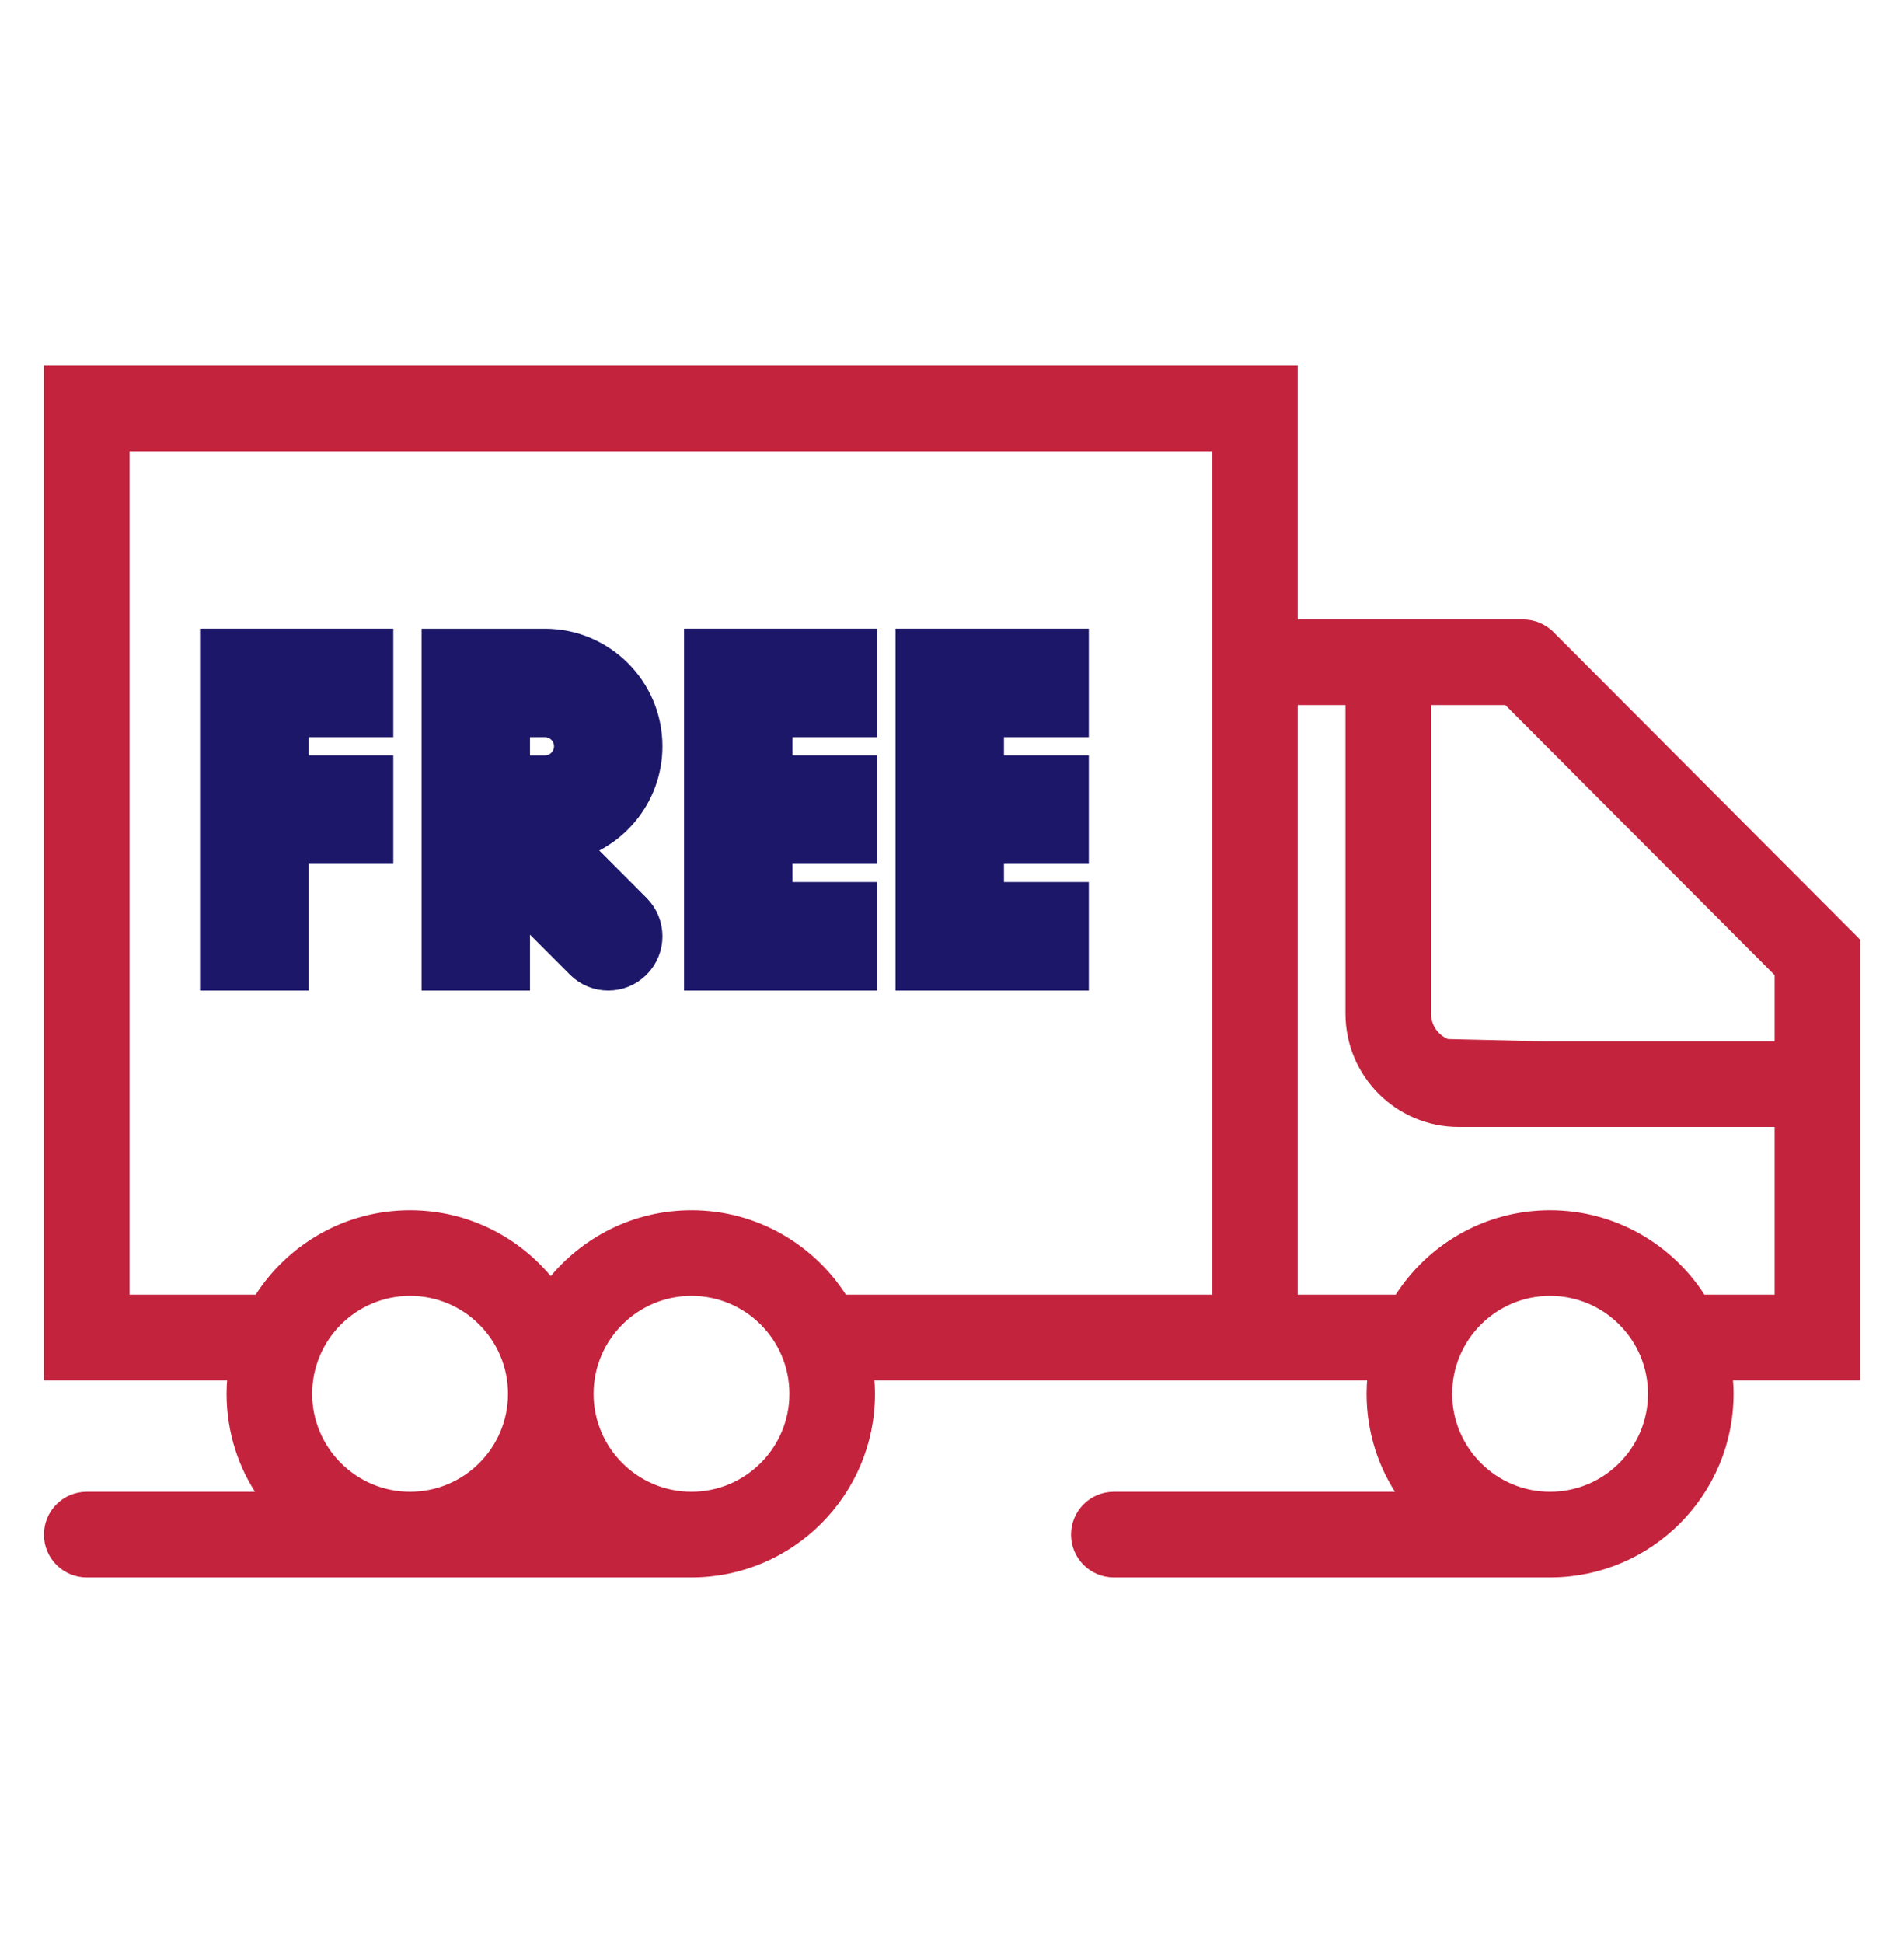
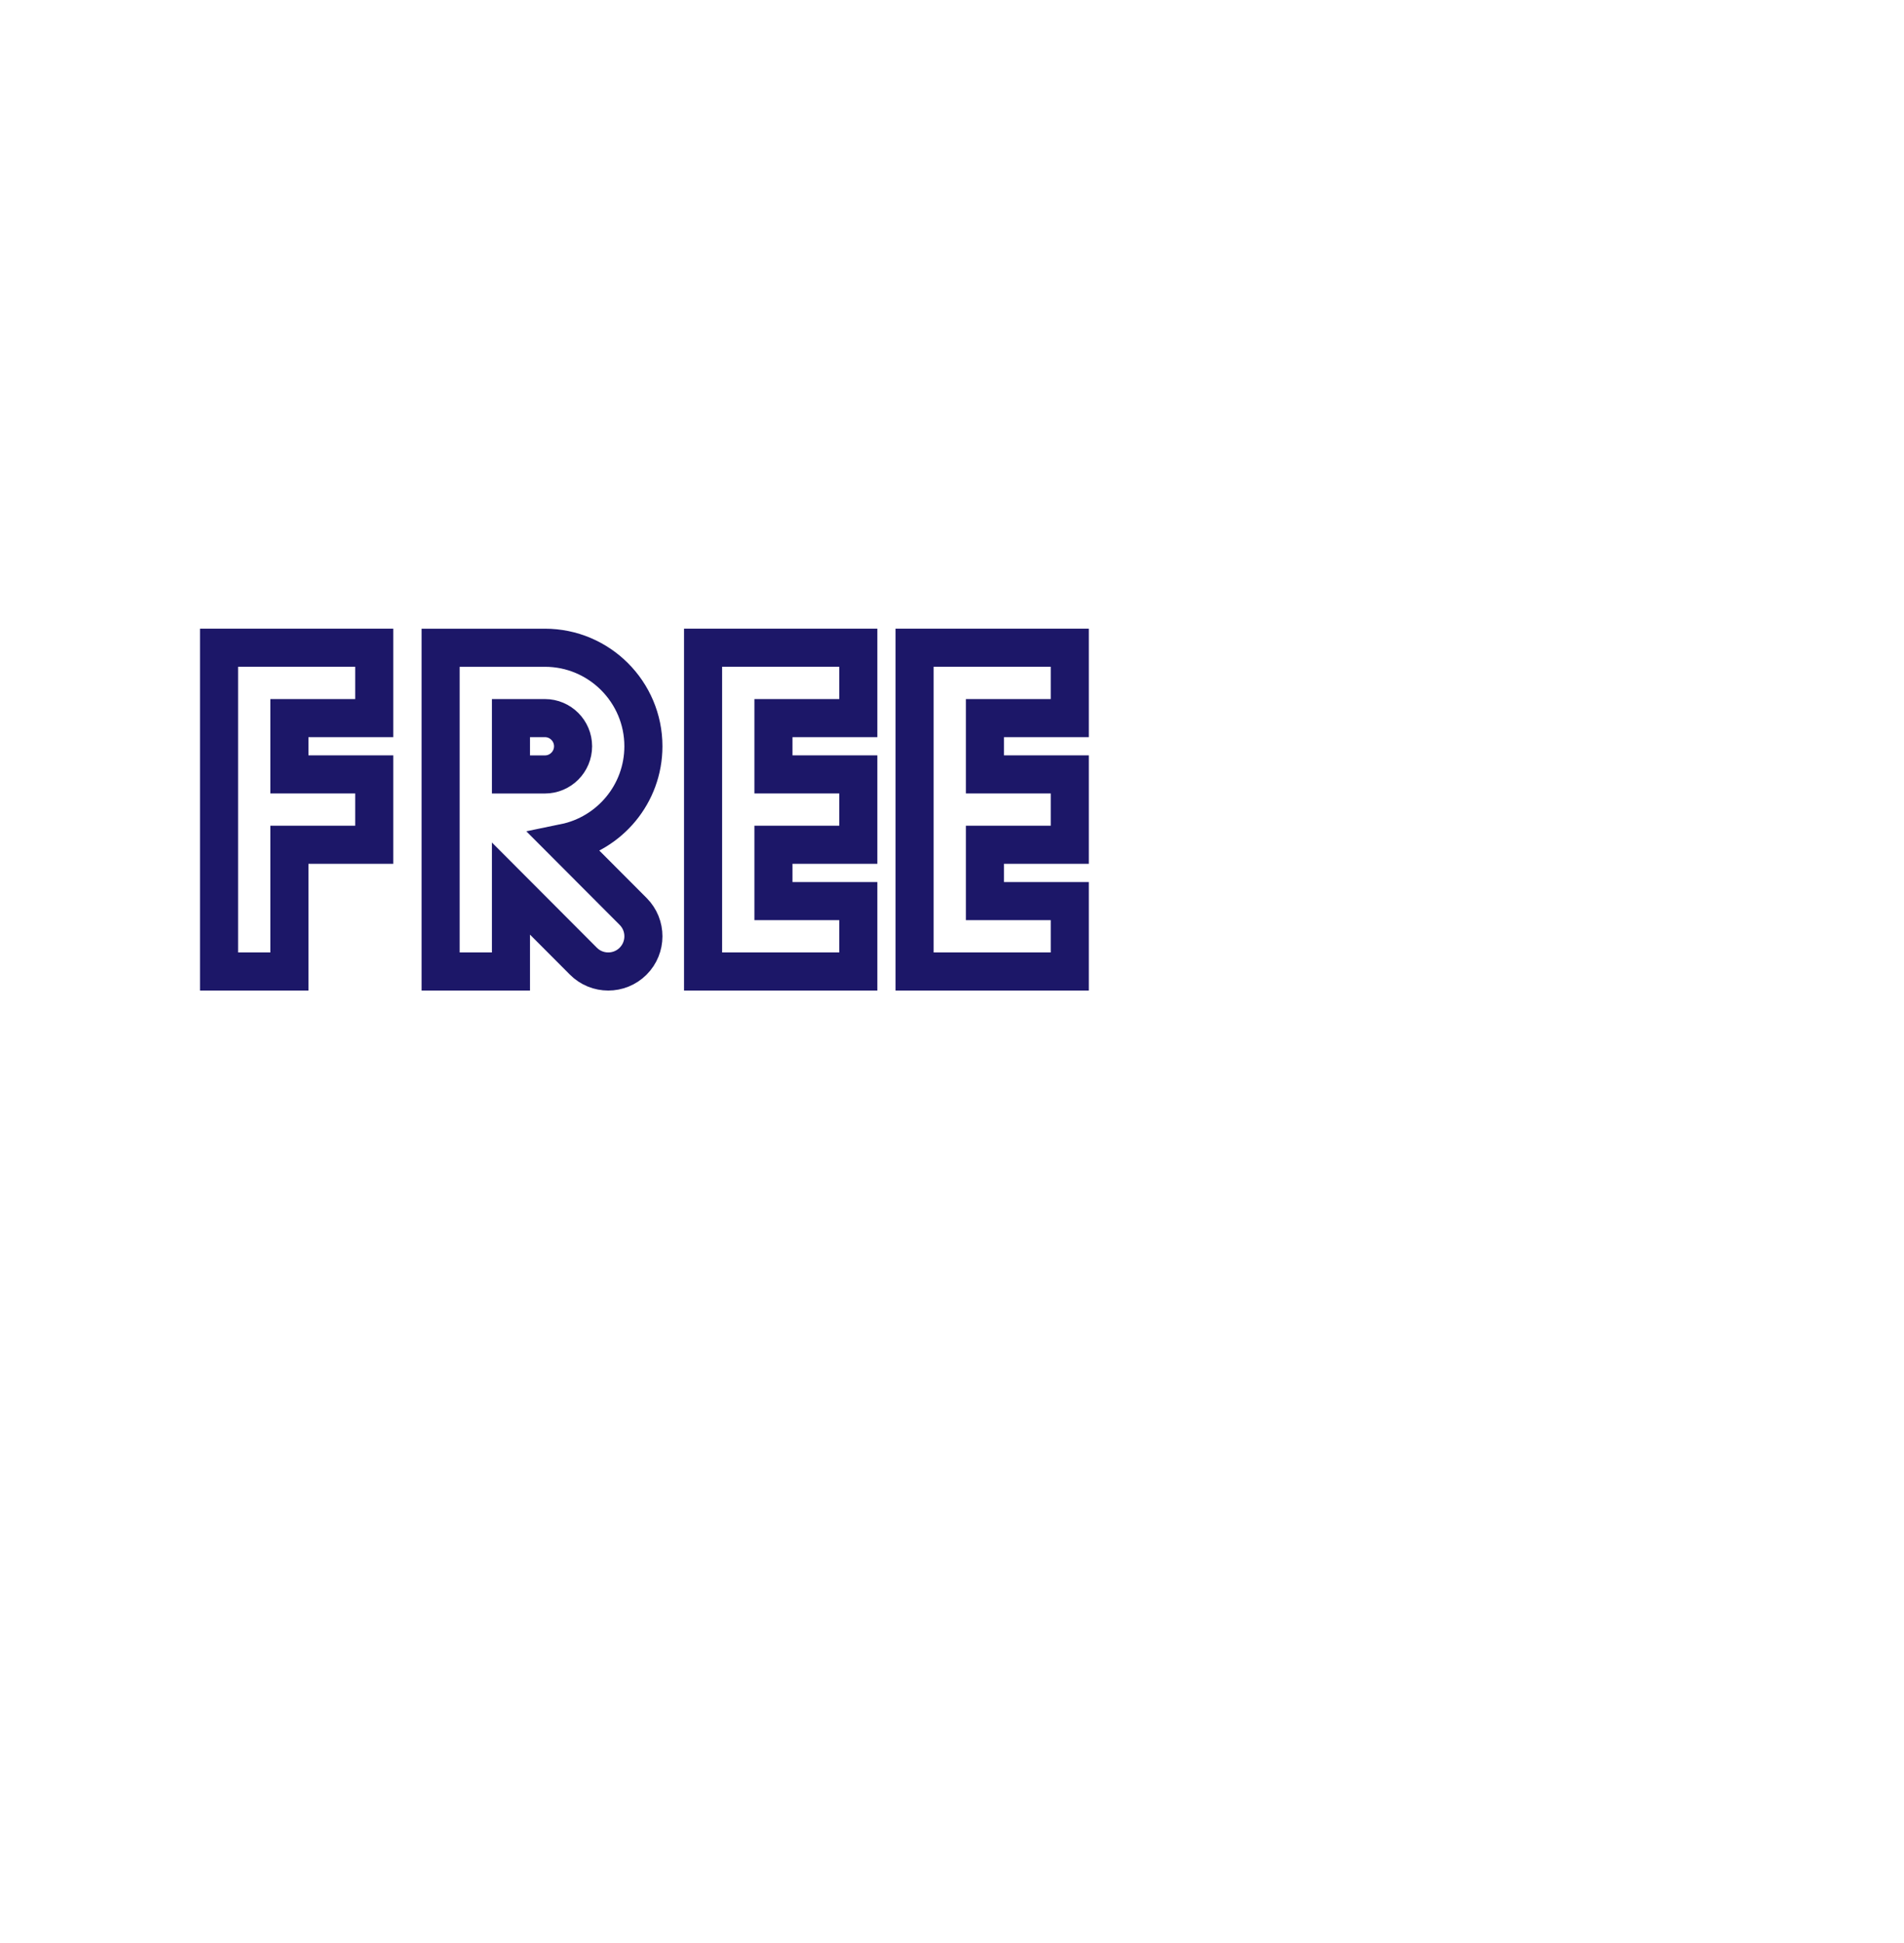
<svg xmlns="http://www.w3.org/2000/svg" width="50" height="51" viewBox="0 0 50 51" fill="none">
-   <path d="M48.75 24.748V24.707L48.721 24.677L40.723 16.66L40.652 16.73L40.723 16.66C40.53 16.467 40.27 16.359 39.998 16.359H33.978V10.72V9.796V9.696H33.878H14.656H1.354H1.254L1.254 9.796L1.254 10.72V10.72V36.031V36.131H1.354H2.278H6.073C6.058 36.28 6.05 36.431 6.05 36.585C6.05 37.576 6.357 38.496 6.881 39.256H2.278C1.712 39.256 1.254 39.715 1.254 40.28C1.254 40.846 1.712 41.304 2.278 41.304H18.159C20.761 41.304 22.878 39.187 22.878 36.585C22.878 36.431 22.869 36.28 22.855 36.131H36.01C35.995 36.28 35.987 36.431 35.987 36.585C35.987 37.576 36.294 38.496 36.818 39.256H29.25C28.685 39.256 28.226 39.715 28.226 40.28C28.226 40.846 28.685 41.304 29.25 41.304H40.706C43.308 41.304 45.425 39.187 45.425 36.585C45.425 36.431 45.416 36.28 45.402 36.131H47.727H48.65H48.75V36.031V24.748ZM3.302 11.744H14.656H31.93V34.083H22.158C21.323 32.753 19.843 31.866 18.159 31.866C16.663 31.866 15.329 32.566 14.463 33.654C13.599 32.566 12.264 31.866 10.768 31.866C9.085 31.866 7.604 32.753 6.769 34.083H3.302V11.744ZM8.098 36.585C8.098 35.112 9.296 33.914 10.769 33.914C12.242 33.914 13.44 35.112 13.44 36.585C13.44 38.058 12.242 39.256 10.769 39.256C9.296 39.256 8.098 38.058 8.098 36.585ZM18.159 39.256C16.686 39.256 15.488 38.058 15.488 36.585C15.488 35.112 16.686 33.914 18.159 33.914C19.632 33.914 20.83 35.112 20.83 36.585C20.83 38.058 19.631 39.256 18.159 39.256ZM46.703 27.432H40.536H40.535L38.001 27.373C37.696 27.252 37.48 26.955 37.48 26.608V24.713V22.1V18.407H39.573L40.322 19.158L41.627 20.466L43.305 22.148L44.61 23.456L46.703 25.554V27.432ZM40.706 39.256C39.233 39.256 38.035 38.058 38.035 36.585C38.035 35.112 39.233 33.914 40.706 33.914C42.179 33.914 43.377 35.112 43.377 36.585C43.377 38.058 42.179 39.256 40.706 39.256ZM44.705 34.083C43.87 32.753 42.39 31.866 40.706 31.866C39.022 31.866 37.542 32.753 36.707 34.083H33.978V18.407H35.433V26.608C35.433 28.192 36.721 29.48 38.304 29.48H46.703V34.083H44.705Z" fill="#C4233E" stroke="#C4233E" stroke-width="0.2" />
-   <path d="M9.828 18.849V18.11V17.001H7.6L5.752 17.001V25.5H7.6V22.174H9.828V20.327H7.6V18.849H9.828ZM22.539 18.849V18.11V17.001H20.311L18.463 17.001V25.5H20.311H22.539V23.652H20.311V22.174H22.539V20.327H20.311V18.849H22.539ZM28.093 18.11V18.849H25.865V20.327H28.093V22.174H25.865V23.652H28.093V25.5H25.865H24.017V17.001L25.865 17.001H28.093V18.11ZM16.896 19.588C16.896 18.162 15.736 17.002 14.31 17.002H12.495L11.571 17.002V25.5H13.418V23.323L15.319 25.228C15.499 25.41 15.736 25.5 15.973 25.5C16.209 25.5 16.445 25.41 16.625 25.23C16.986 24.87 16.987 24.285 16.627 23.924L14.83 22.123C16.008 21.881 16.896 20.837 16.896 19.588ZM14.31 20.328H13.418V18.849H14.31C14.717 18.849 15.049 19.181 15.049 19.588C15.049 19.996 14.718 20.328 14.31 20.328Z" fill="#1C1768" />
  <path d="M9.828 18.849V18.11V17.001H7.6L5.752 17.001V25.5H7.6V22.174H9.828V20.327H7.6V18.849H9.828ZM22.539 18.849V18.11V17.001H20.311L18.463 17.001V25.5H20.311H22.539V23.652H20.311V22.174H22.539V20.327H20.311V18.849H22.539ZM28.093 18.11V18.849H25.865V20.327H28.093V22.174H25.865V23.652H28.093V25.5H25.865H24.017V17.001L25.865 17.001H28.093V18.11ZM16.896 19.588C16.896 18.162 15.736 17.002 14.31 17.002H12.495L11.571 17.002V25.5H13.418V23.323L15.319 25.228C15.499 25.41 15.736 25.5 15.973 25.5C16.209 25.5 16.445 25.41 16.625 25.23C16.986 24.87 16.987 24.285 16.627 23.924L14.83 22.123C16.008 21.881 16.896 20.837 16.896 19.588ZM14.31 20.328H13.418V18.849H14.31C14.717 18.849 15.049 19.181 15.049 19.588C15.049 19.996 14.718 20.328 14.31 20.328Z" stroke="#1C1768" />
</svg>